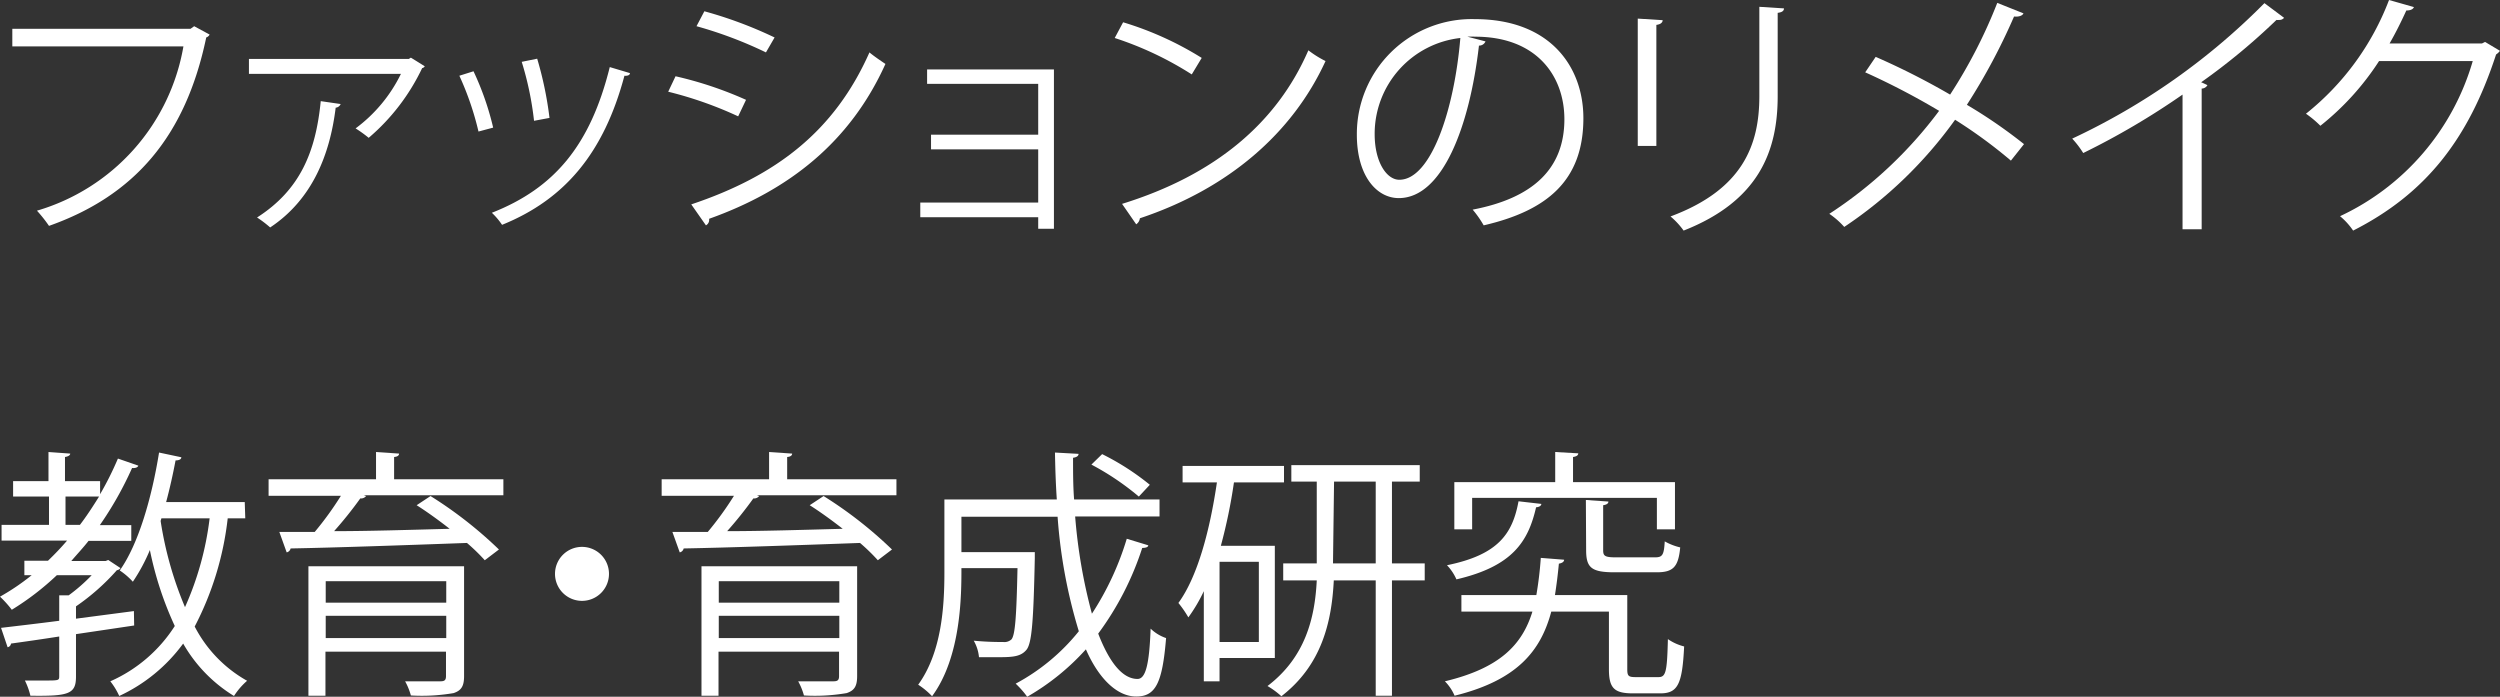
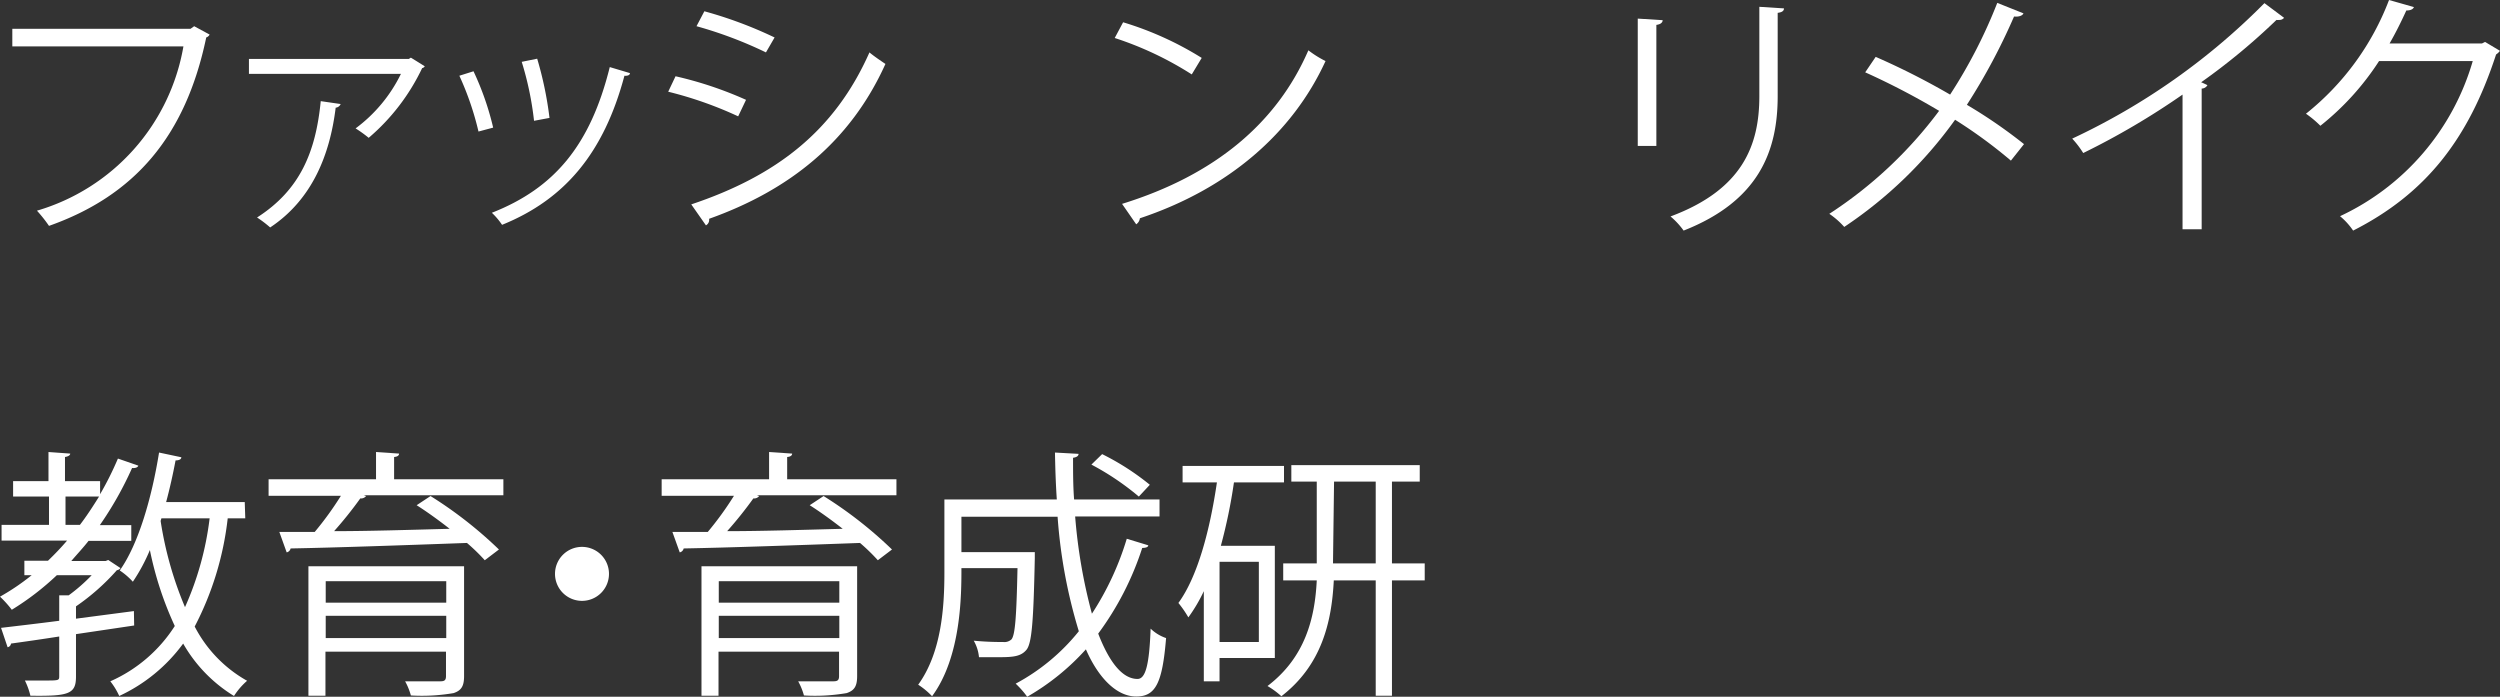
<svg xmlns="http://www.w3.org/2000/svg" viewBox="0 0 190.81 53.18">
  <rect x="0" y="0" width="190.81" height="53.18" fill="#333333" stroke="none" />
  <defs>
    <style>.cls-1{fill:#fff;}</style>
  </defs>
  <g id="Layer_2" data-name="Layer 2">
    <g id="text_04">
      <g id="middle_txt18">
        <path class="cls-1" d="M16,2.64a.47.47,0,0,1-.26.22c-1.58,7.58-5.5,12.08-12,14.38a10.66,10.66,0,0,0-.92-1.16A15.88,15.88,0,0,0,14,3.54H.94V2.2h13.6L14.82,2Z" />
        <path class="cls-1" d="M32.42,5.06a.31.31,0,0,1-.2.14,16,16,0,0,1-4.08,5.32,9.55,9.55,0,0,0-1-.72A11.4,11.4,0,0,0,30.6,5.64H19V4.5H31.2l.16-.1ZM26,7.94a.46.46,0,0,1-.38.28c-.44,3.58-1.78,7-5,9.14a8.73,8.73,0,0,0-1-.76c3.28-2.1,4.48-5,4.86-8.88Z" />
        <path class="cls-1" d="M36.14,5.44a21.64,21.64,0,0,1,1.5,4.3l-1.12.3a22.43,22.43,0,0,0-1.46-4.26Zm11.94.14c0,.18-.24.22-.42.2-1.56,5.84-4.5,9.42-9.34,11.38a5.45,5.45,0,0,0-.78-.92c4.78-1.88,7.52-5.16,9-11.12ZM41,4.48A27.39,27.39,0,0,1,41.94,9l-1.18.22a24.1,24.1,0,0,0-.94-4.5Z" />
        <path class="cls-1" d="M51.56,5.82a28.72,28.72,0,0,1,5.38,1.8l-.6,1.26A29.18,29.18,0,0,0,51,7Zm1.2,9.78C59.26,13.42,63.7,10,66.36,4c.3.26.92.68,1.22.88-2.68,5.94-7.34,9.64-13.46,11.82a.47.47,0,0,1-.24.5Zm1-14.74a32,32,0,0,1,5.36,2L58.46,4a31.48,31.48,0,0,0-5.3-2Z" />
-         <path class="cls-1" d="M80.44,5.3V17.46h-1.2v-.88h-9V15.46h9V11.4H71.06V10.28h8.18V6.4H70.76V5.3Z" />
        <path class="cls-1" d="M85.72,1.7a24.87,24.87,0,0,1,6,2.72l-.76,1.26A25.55,25.55,0,0,0,85.08,2.9Zm-.08,13.86c7.1-2.2,11.82-6.18,14.22-11.72a7.84,7.84,0,0,0,1.31.82c-2.51,5.48-7.39,9.74-14.17,12a.65.65,0,0,1-.28.46Z" />
-         <path class="cls-1" d="M113.38,3.16a.52.52,0,0,1-.5.32c-.72,6.22-2.8,11.64-6.12,11.64-1.68,0-3.2-1.68-3.2-4.84a8.77,8.77,0,0,1,9-8.82c5.78,0,8.29,3.66,8.29,7.56,0,4.76-2.77,7.06-7.61,8.18A7.89,7.89,0,0,0,112.4,16c4.6-.88,7-3.12,7-6.9,0-3.3-2.12-6.3-6.8-6.3a5.66,5.66,0,0,0-.6,0Zm-1.92-.26a7.36,7.36,0,0,0-6.54,7.34c0,2.14.92,3.48,1.88,3.48C109.22,13.72,111,8.38,111.46,2.9Z" />
        <path class="cls-1" d="M125,11.14V1.42l1.9.12c0,.18-.16.32-.48.36v9.24ZM136.16.64c0,.2-.16.3-.48.34V7.34c0,4.2-1.44,8-7.18,10.26a5.84,5.84,0,0,0-1-1.08c5.54-2.06,6.78-5.48,6.78-9.18V.52Z" />
        <path class="cls-1" d="M143.16,4.34a56.09,56.09,0,0,1,5.68,2.88,38.61,38.61,0,0,0,3.6-7l2,.8c-.08.18-.36.28-.72.24A46.85,46.85,0,0,1,150.12,8,38,38,0,0,1,154.48,11l-1,1.26a37,37,0,0,0-4.26-3.12,32.74,32.74,0,0,1-8.46,8.18,6.1,6.1,0,0,0-1.14-1A32.49,32.49,0,0,0,148,8.46a56.1,56.1,0,0,0-5.64-2.94Z" />
        <path class="cls-1" d="M174.33,1.36a.45.45,0,0,1-.38.16.75.75,0,0,1-.2,0A48.76,48.76,0,0,1,168,6.28c.16.06.4.18.48.22a.51.51,0,0,1-.44.26V17.5h-1.46V7.22A57.58,57.58,0,0,1,159,11.68a7.28,7.28,0,0,0-.84-1.1A51,51,0,0,0,172.83.24Z" />
        <path class="cls-1" d="M190.81,3.88a1.35,1.35,0,0,1-.3.28c-2.11,6.48-5.39,10.64-10.91,13.44a5.21,5.21,0,0,0-1-1.1A18.83,18.83,0,0,0,188.73,4.66h-7.15A20.5,20.5,0,0,1,177.1,9.6,7.87,7.87,0,0,0,176,8.68,20.32,20.32,0,0,0,182.34,0l1.9.54c-.08.2-.32.26-.58.26-.4.88-.82,1.72-1.28,2.52h7.05l.24-.12Z" />
        <path class="cls-1" d="M10.24,47.74,5.8,48.4v3.24c0,1.34-.56,1.5-3.48,1.46a5.41,5.41,0,0,0-.42-1.16l1.42,0c1.16,0,1.2,0,1.2-.32V48.58c-1.4.22-2.68.4-3.68.54a.32.32,0,0,1-.26.28l-.5-1.48c1.18-.14,2.74-.32,4.44-.54V45.44l.72,0A13.06,13.06,0,0,0,7,43.9H4.34A20.7,20.7,0,0,1,.9,46.54a8,8,0,0,0-.9-1A17.49,17.49,0,0,0,2.42,43.9H1.86V42.8h1.8c.5-.48,1-1,1.46-1.54h-5v-1.2H3.74V37.9H1V36.72h2.7V34.5l1.66.12c0,.12-.14.22-.4.26v1.84H7.64v1A24.1,24.1,0,0,0,9,35l1.56.54c-.06.16-.28.2-.48.18a26.59,26.59,0,0,1-2.46,4.36h2.4v1.2H6.76c-.42.54-.86,1-1.32,1.54H8.06l.2-.08.94.62a.44.44,0,0,1-.28.16A17,17,0,0,1,5.8,46.28v.94l4.42-.58ZM5,40.06H6.1c.52-.68,1-1.42,1.46-2.16H5Zm13.72-.5H17.38a23.51,23.51,0,0,1-2.52,8.26,10,10,0,0,0,4,4.14,5.39,5.39,0,0,0-1,1.16,11.18,11.18,0,0,1-3.88-4,12.63,12.63,0,0,1-4.88,4A5.3,5.3,0,0,0,8.42,52a11.2,11.2,0,0,0,4.92-4.22,26,26,0,0,1-1.9-5.8,13.67,13.67,0,0,1-1.3,2.42,5.4,5.4,0,0,0-1-.86c1.42-2,2.44-5.52,3-9l1.7.36c0,.16-.18.24-.44.24-.2,1.06-.44,2.14-.72,3.18h6Zm-6.4,0-.06.2a27.52,27.52,0,0,0,1.86,6.58A23.46,23.46,0,0,0,16,39.56Z" />
        <path class="cls-1" d="M38.42,36.58V37.8H27.76l.18.06a.48.48,0,0,1-.44.18,30.13,30.13,0,0,1-2,2.5c2.66,0,5.76-.1,8.82-.18-.82-.64-1.7-1.28-2.52-1.8l1.06-.7a31.6,31.6,0,0,1,5.22,4.08L37,42.76a14.55,14.55,0,0,0-1.36-1.32c-4.94.18-10.16.36-13.46.42a.39.39,0,0,1-.3.3l-.56-1.56,2.7,0a24.56,24.56,0,0,0,2-2.76H20.5V36.58h8.2V34.5l1.76.12c0,.14-.12.24-.38.26v1.7Zm-3,6.64V51.6c0,.76-.2,1.1-.8,1.3a14.3,14.3,0,0,1-3.26.18A4.9,4.9,0,0,0,30.92,52c.62,0,1.22,0,1.7,0h1c.32,0,.42-.1.42-.4V49.74h-9.2V53.1H23.54V43.22Zm-1.36,1.14h-9.2V46h9.2Zm-9.2,4.34h9.2V47h-9.2Z" />
        <path class="cls-1" d="M46.48,43.8a2.06,2.06,0,1,1-2.06-2.06A2.06,2.06,0,0,1,46.48,43.8Z" />
        <path class="cls-1" d="M68.42,36.58V37.8H57.76l.18.06a.48.48,0,0,1-.44.18,30.13,30.13,0,0,1-2,2.5c2.66,0,5.76-.1,8.82-.18-.82-.64-1.7-1.28-2.52-1.8l1.06-.7a31.6,31.6,0,0,1,5.22,4.08L67,42.76a14.55,14.55,0,0,0-1.36-1.32c-4.94.18-10.16.36-13.46.42a.39.39,0,0,1-.3.3l-.56-1.56,2.7,0a24.56,24.56,0,0,0,2-2.76H50.5V36.58h8.2V34.5l1.76.12c0,.14-.12.24-.38.26v1.7Zm-3,6.64V51.6c0,.76-.2,1.1-.8,1.3a14.3,14.3,0,0,1-3.26.18A4.9,4.9,0,0,0,60.92,52c.62,0,1.22,0,1.7,0h1c.32,0,.42-.1.42-.4V49.74h-9.2V53.1H53.54V43.22Zm-1.36,1.14h-9.2V46h9.2Zm-9.2,4.34h9.2V47h-9.2Z" />
        <path class="cls-1" d="M82.06,39.42a40.72,40.72,0,0,0,1.28,7.42A22.15,22.15,0,0,0,86,41.12l1.64.5c0,.14-.2.2-.46.2a22.7,22.7,0,0,1-3.36,6.54c.82,2.12,1.82,3.46,3,3.46.62,0,.9-1.1,1-3.84A3.14,3.14,0,0,0,89,48.7c-.28,3.44-.8,4.46-2.28,4.46s-2.88-1.4-3.84-3.6a18.18,18.18,0,0,1-4.48,3.62,6.94,6.94,0,0,0-.88-1,15.61,15.61,0,0,0,4.82-4,39.39,39.39,0,0,1-1.62-8.74H73.38v2.7H78l.28,0,.7,0v.46c-.1,4.78-.22,6.5-.64,7s-1,.56-2.1.56c-.46,0-1,0-1.52,0a3.11,3.11,0,0,0-.4-1.26,22.41,22.41,0,0,0,2.24.1.8.8,0,0,0,.64-.2c.28-.34.38-1.7.46-5.44H73.38c0,2,0,6.74-2.24,9.78a5.64,5.64,0,0,0-1.06-.88c1.78-2.46,2-5.92,2-8.54v-5.6h8.58c-.08-1.18-.12-2.38-.14-3.58l1.8.1q0,.24-.42.3c0,1.06,0,2.14.08,3.18H88.5v1.3Zm2.06-4.76A19.43,19.43,0,0,1,87.76,37l-.84.9a20.29,20.29,0,0,0-3.62-2.44Z" />
        <path class="cls-1" d="M97.3,50.22H93.08V52h-1.2V45.12a12,12,0,0,1-1.18,2,8.28,8.28,0,0,0-.76-1.1c1.46-2,2.4-5.52,2.94-9.2H90.26V35.56H98v1.26H94.18a40.64,40.64,0,0,1-1,4.84H97.3ZM96.08,49V42.88h-3V49Zm12.66-6V44.3h-2.5v8.8H105V44.3h-3.2c-.16,3.18-.92,6.46-4,8.84a6.32,6.32,0,0,0-1.06-.78c2.9-2.2,3.62-5.22,3.76-8.06H97.94V43h2.56V36.76H98.56V35.5h9.8v1.26h-2.12V43Zm-7,0H105V36.76h-3.18Z" />
-         <path class="cls-1" d="M124.2,51.08c0,.52.1.6.64.6h1.74c.56,0,.66-.38.72-2.9a3.87,3.87,0,0,0,1.24.56c-.14,2.88-.48,3.58-1.82,3.58h-2.08c-1.42,0-1.84-.38-1.84-1.84v-4.4h-4.4c-.8,3-2.6,5.24-7.38,6.42a3.55,3.55,0,0,0-.74-1.1c4.18-1,5.9-2.78,6.68-5.32h-5.42V45.42h5.72a28.37,28.37,0,0,0,.34-2.84l1.78.14c0,.16-.16.26-.4.3q-.12,1.26-.3,2.4h5.52Zm-6.56-12.62c0,.14-.16.24-.4.26-.6,2.6-1.78,4.5-6.08,5.5a3.78,3.78,0,0,0-.72-1.08c3.92-.8,5-2.4,5.46-4.88ZM112.36,38V40.4H111V36.8h7.7V34.5l1.76.1c0,.14-.12.24-.4.28V36.8h7.78v3.6h-1.38V38Zm8.68.16,1.72.12c0,.14-.12.24-.4.28V42c0,.44.14.54,1,.54h2.94c.58,0,.7-.16.76-1.22a4.4,4.4,0,0,0,1.18.46c-.14,1.5-.54,1.9-1.8,1.9h-3.2c-1.76,0-2.18-.34-2.18-1.68Z" />
      </g>
    </g>
  </g>
</svg>